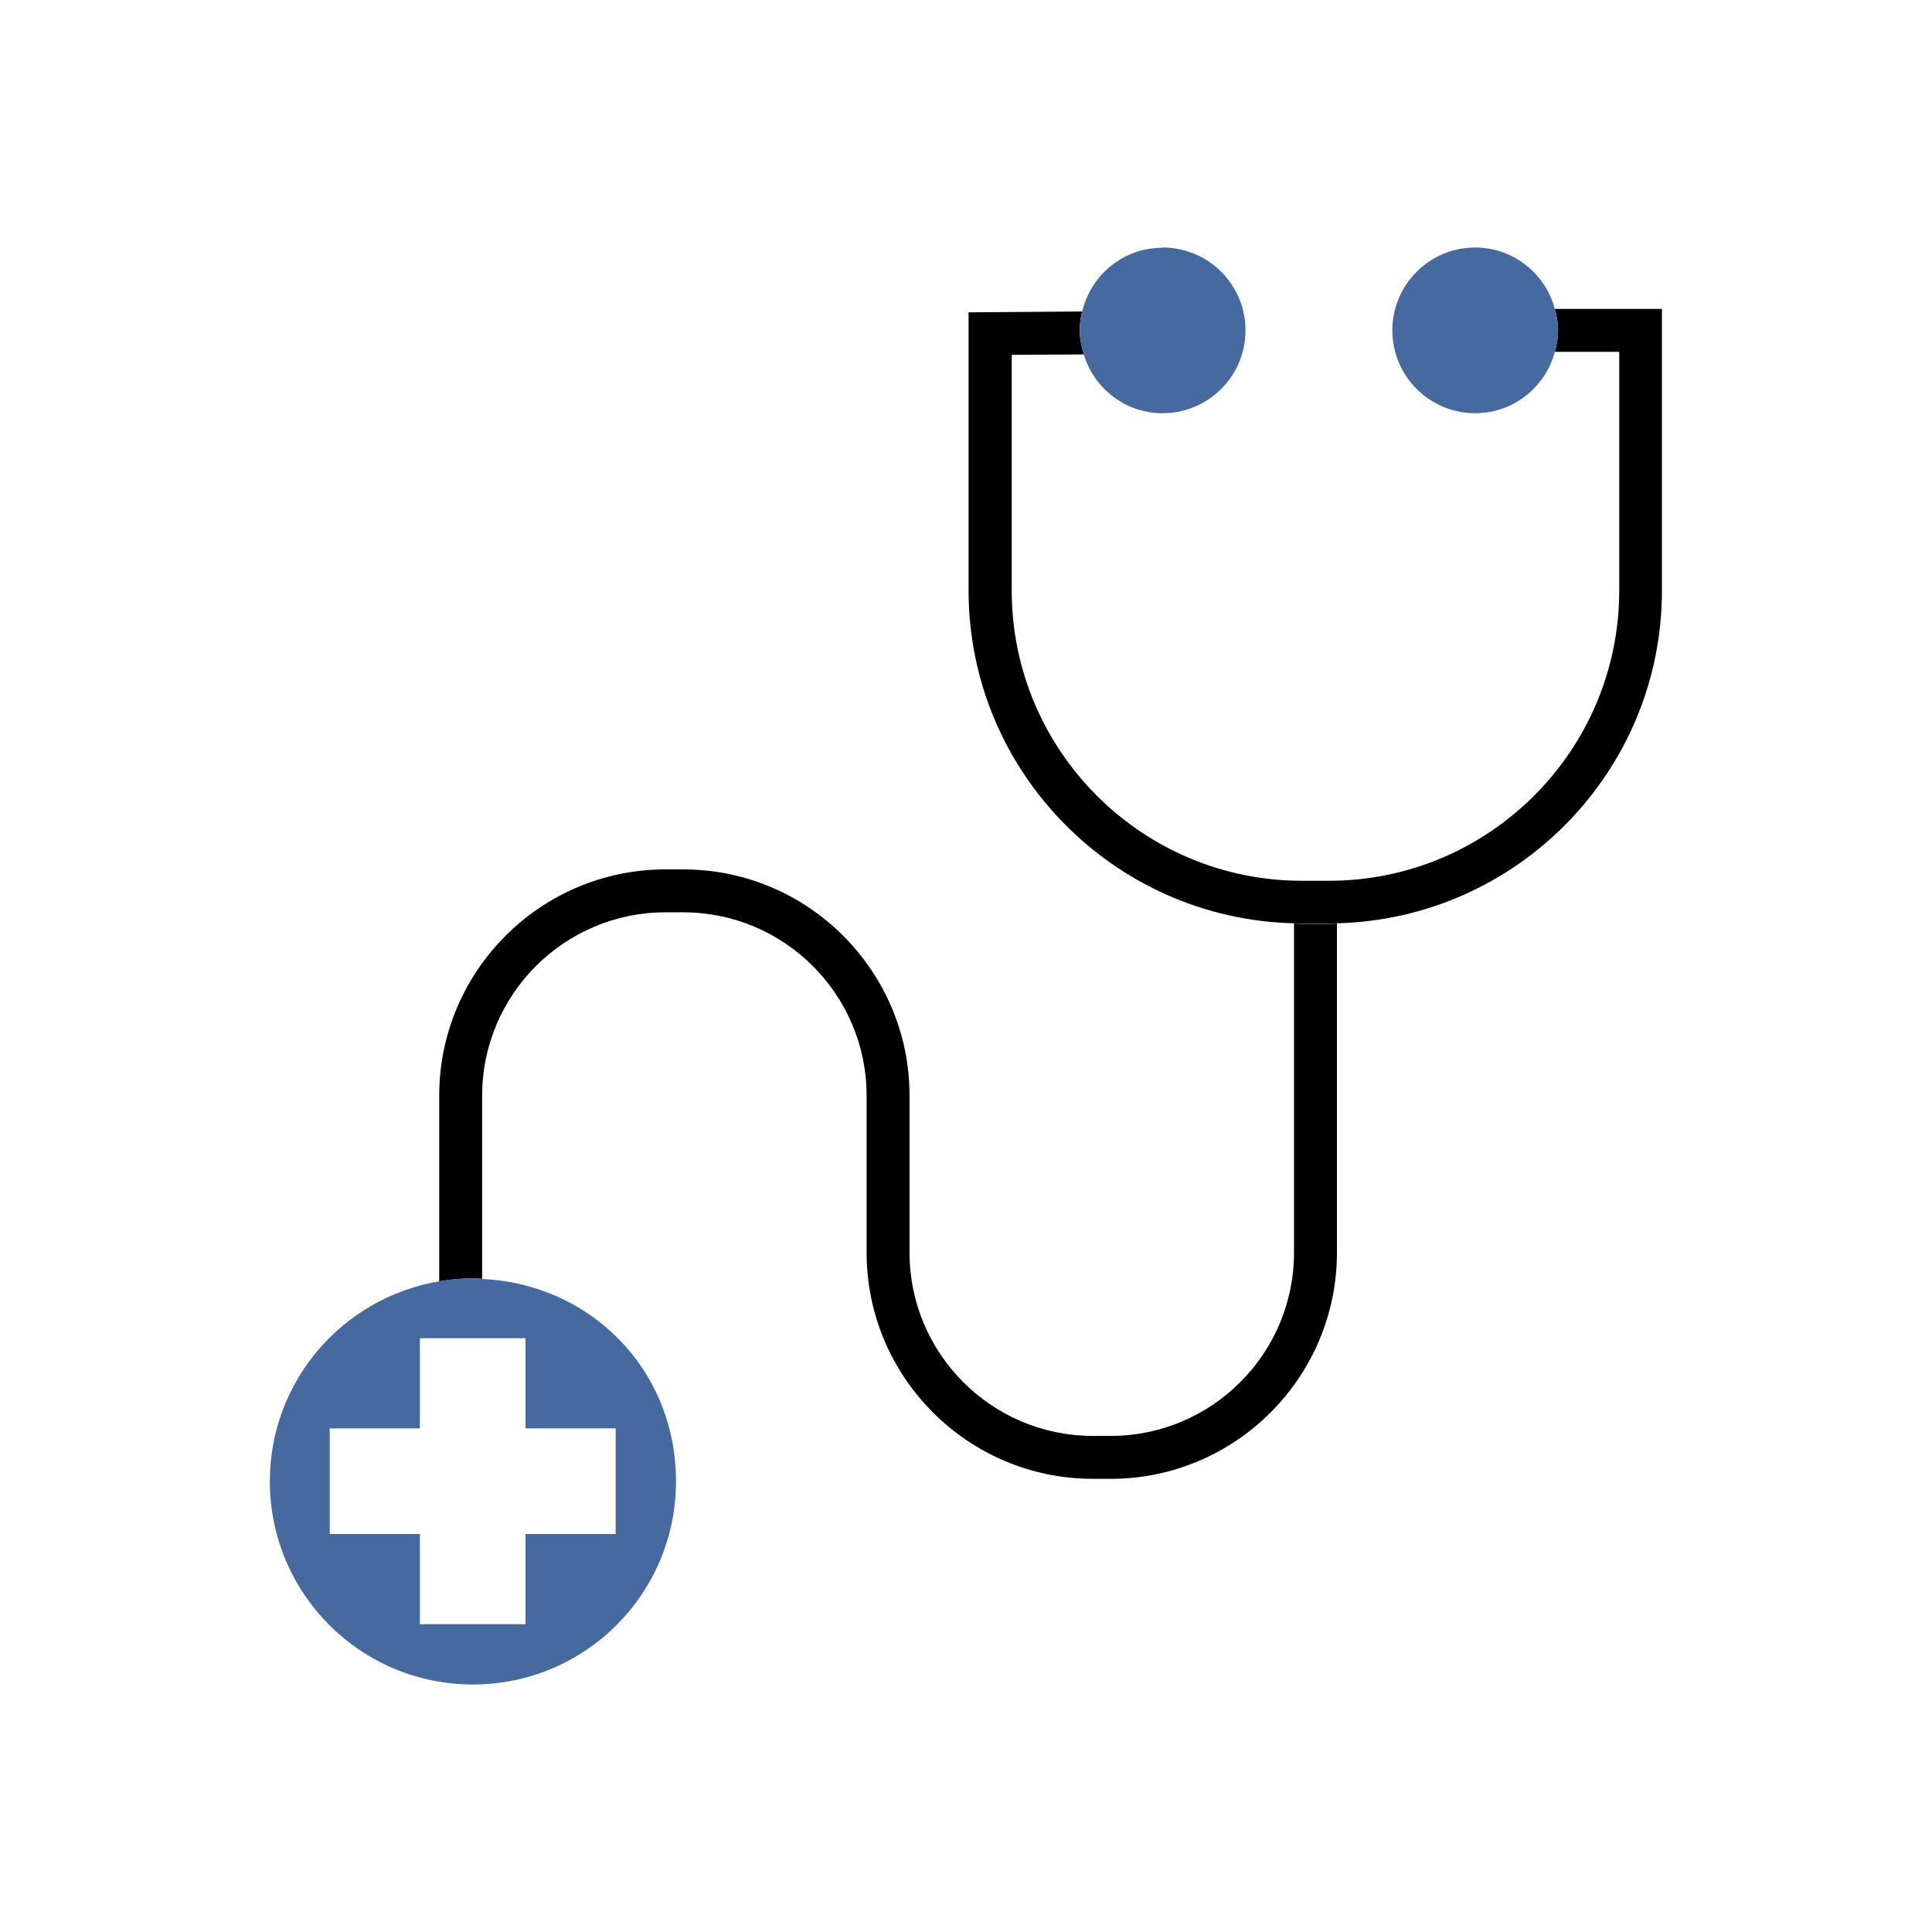
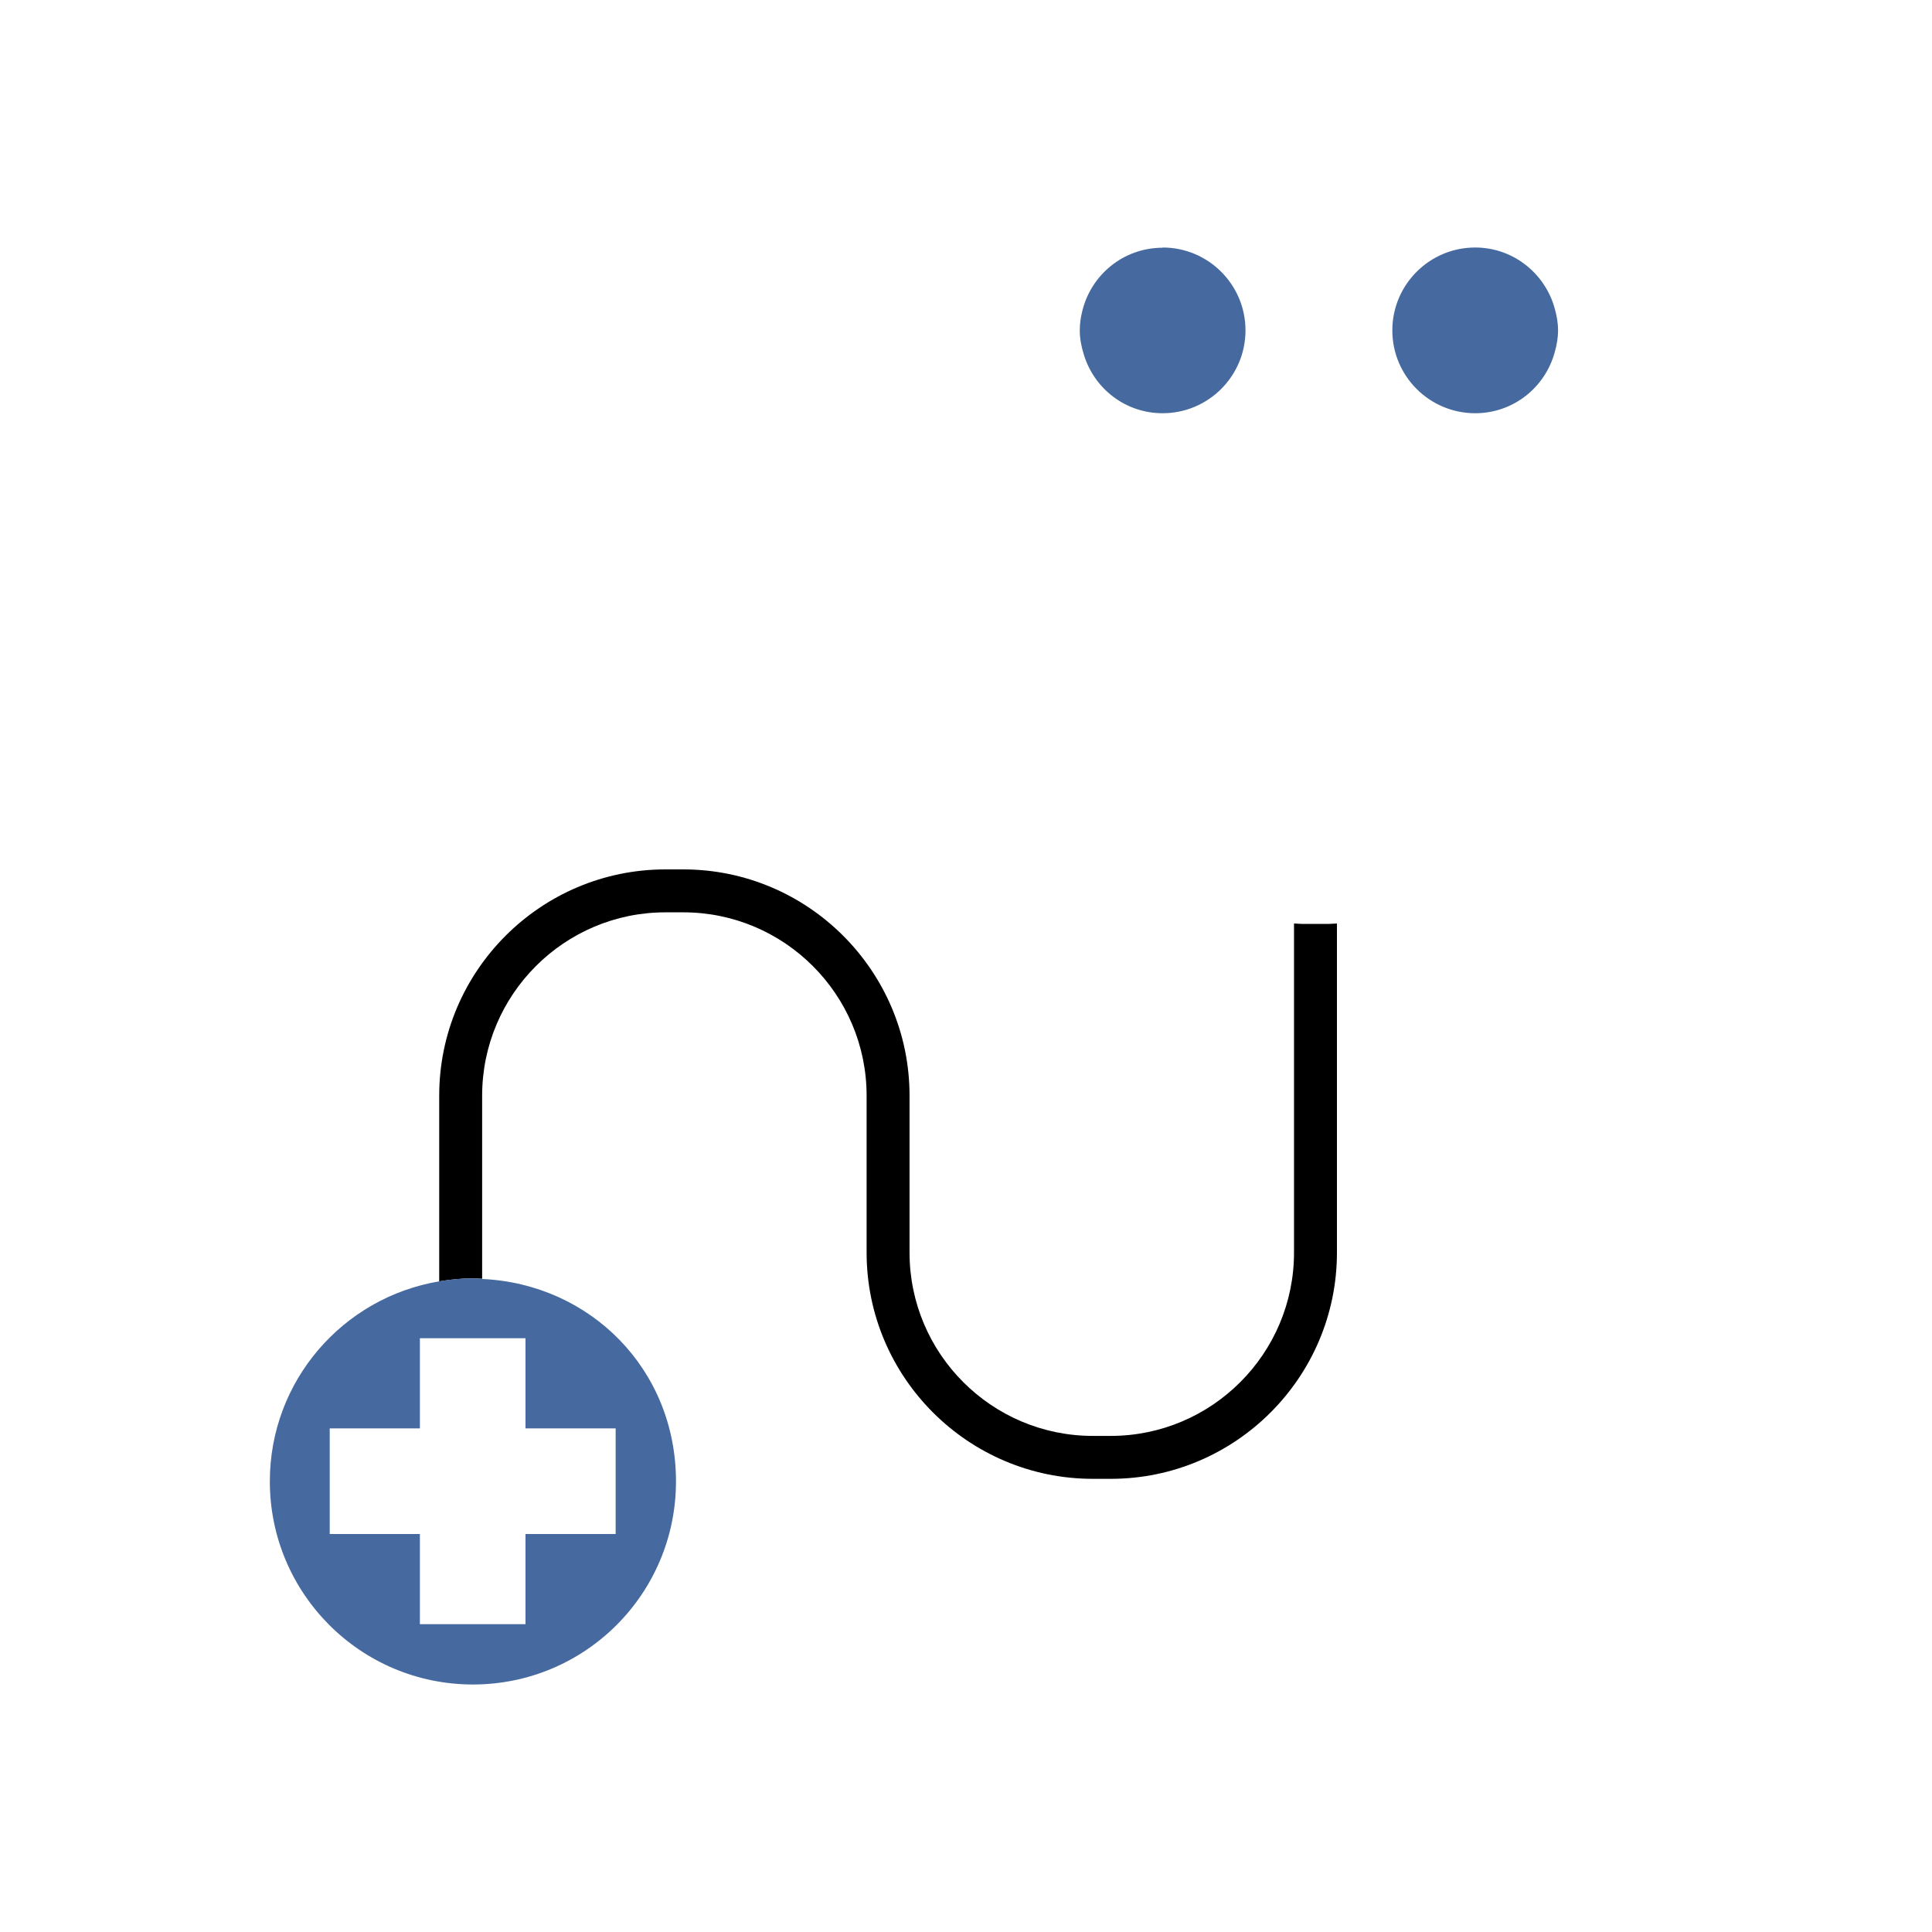
<svg xmlns="http://www.w3.org/2000/svg" id="Layer_1" viewBox="0 0 90 90">
  <defs>
    <style>.cls-1{fill:#466a9f;}</style>
  </defs>
  <path d="m60.65,43.04c-.12,0-.25-.02-.37-.02v15.33c0,4.71-3.83,8.54-8.54,8.54h-.83c-4.71,0-8.54-3.83-8.54-8.54v-7.31c0-5.81-4.73-10.54-10.54-10.54h-.83c-5.81,0-10.54,4.73-10.54,10.54v8.65c.51-.08,1.03-.14,1.56-.14.15,0,.29.02.44.02v-8.53c0-4.71,3.83-8.54,8.54-8.54h.83c4.71,0,8.54,3.83,8.54,8.54v7.31c0,5.81,4.73,10.54,10.54,10.54h.83c5.81,0,10.54-4.73,10.54-10.54v-15.33c-.12,0-.24.02-.37.02h-1.26Z" />
-   <path d="m72.43,14.39c.09.32.15.65.15,1s-.06.68-.15,1h3v11.12c0,7.46-6.07,13.52-13.52,13.52h-1.26c-7.46,0-13.52-6.07-13.52-13.52v-10.98l3.36-.02c-.11-.36-.19-.73-.19-1.12,0-.3.04-.59.11-.88l-5.29.04v12.96c0,8.43,6.77,15.3,15.15,15.5.12,0,.24.02.37.02h1.26c.12,0,.24-.02.37-.02,8.39-.2,15.15-7.07,15.15-15.5v-13.12h-5Z" />
-   <path class="cls-1" d="m54.16,11.54c-1.83,0-3.35,1.27-3.75,2.98-.07.28-.11.57-.11.88,0,.39.08.77.19,1.12.48,1.58,1.93,2.73,3.67,2.73,2.13,0,3.86-1.73,3.86-3.86s-1.73-3.86-3.86-3.86Z" />
+   <path class="cls-1" d="m54.16,11.54c-1.83,0-3.35,1.27-3.75,2.98-.07.28-.11.57-.11.88,0,.39.08.77.19,1.12.48,1.58,1.93,2.73,3.67,2.73,2.13,0,3.86-1.73,3.86-3.86s-1.73-3.86-3.86-3.86" />
  <path class="cls-1" d="m72.43,14.39c-.44-1.64-1.93-2.86-3.71-2.86-2.13,0-3.86,1.73-3.86,3.86s1.73,3.86,3.86,3.86c1.78,0,3.27-1.21,3.71-2.86.09-.32.15-.65.15-1s-.06-.68-.15-1Z" />
  <path class="cls-1" d="m22.46,59.57c-.15,0-.29-.02-.44-.02-.53,0-1.05.05-1.56.14-4.48.75-7.89,4.63-7.89,9.32,0,5.22,4.23,9.46,9.46,9.46s9.46-4.23,9.46-9.46-4-9.2-9.02-9.43Zm6.22,11.89h-4.2v4.2h-4.92v-4.2h-4.2v-4.92h4.2v-4.2h4.92v4.2h4.2v4.92Z" />
</svg>